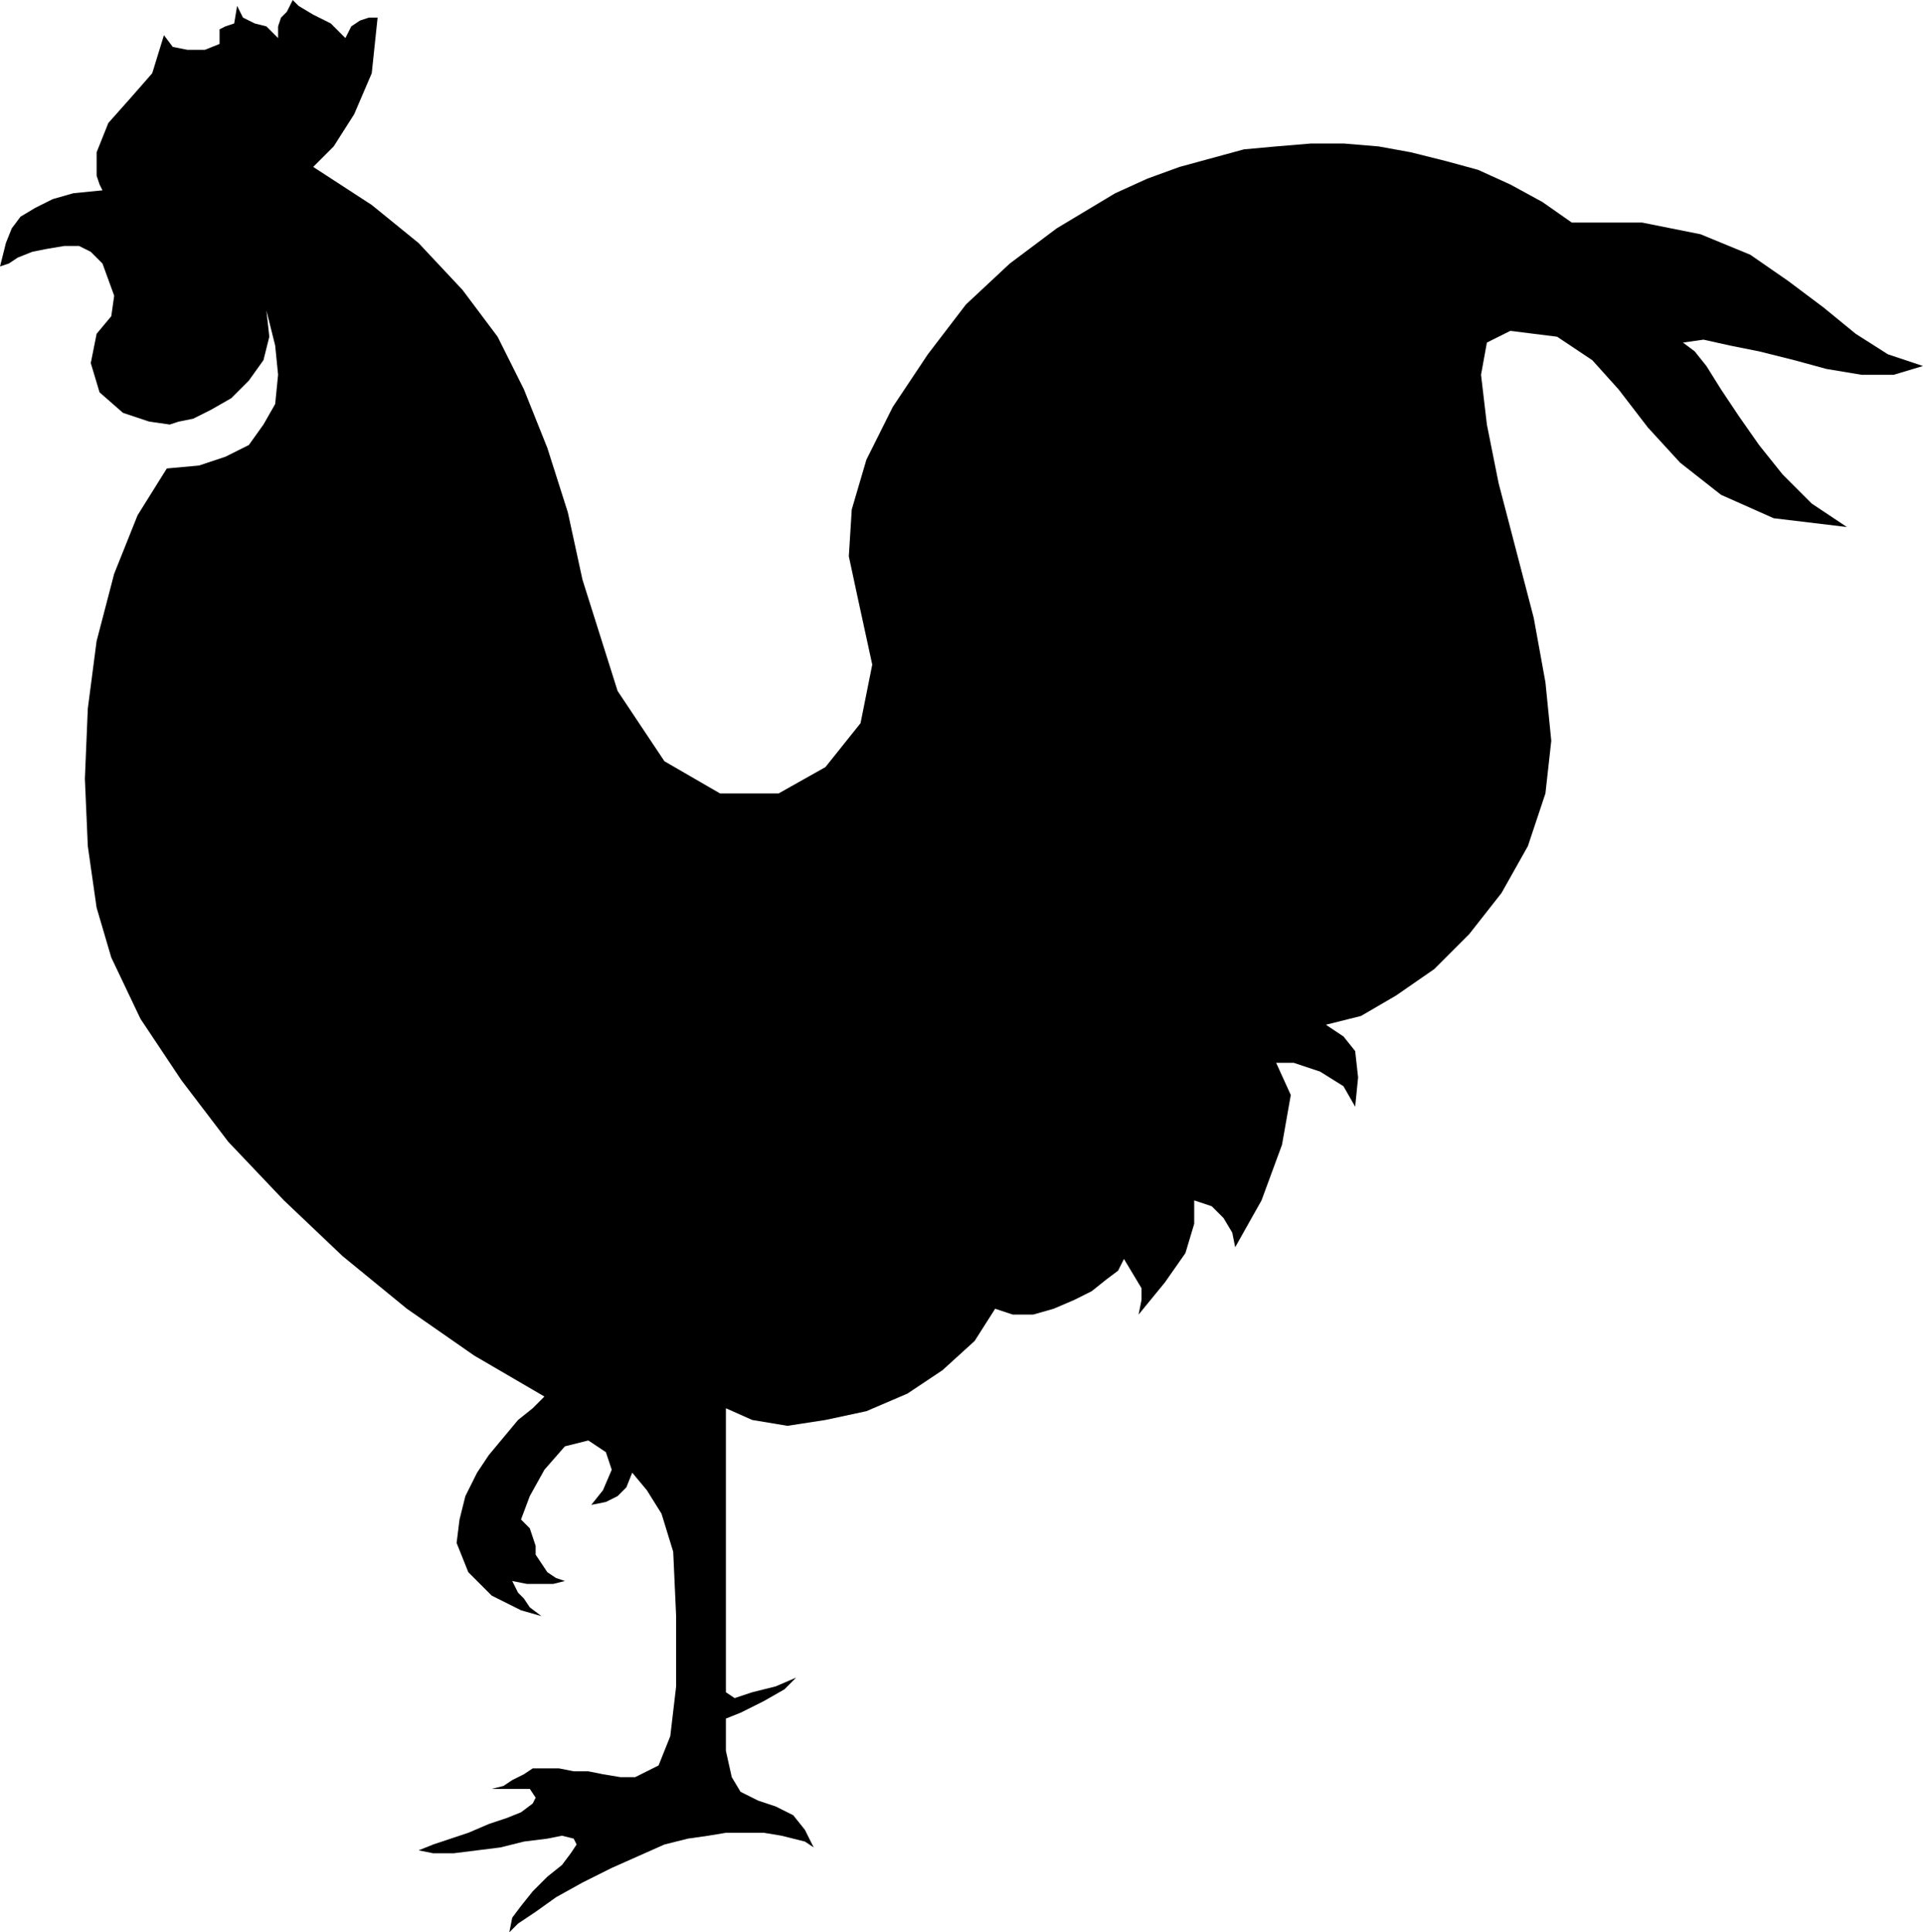
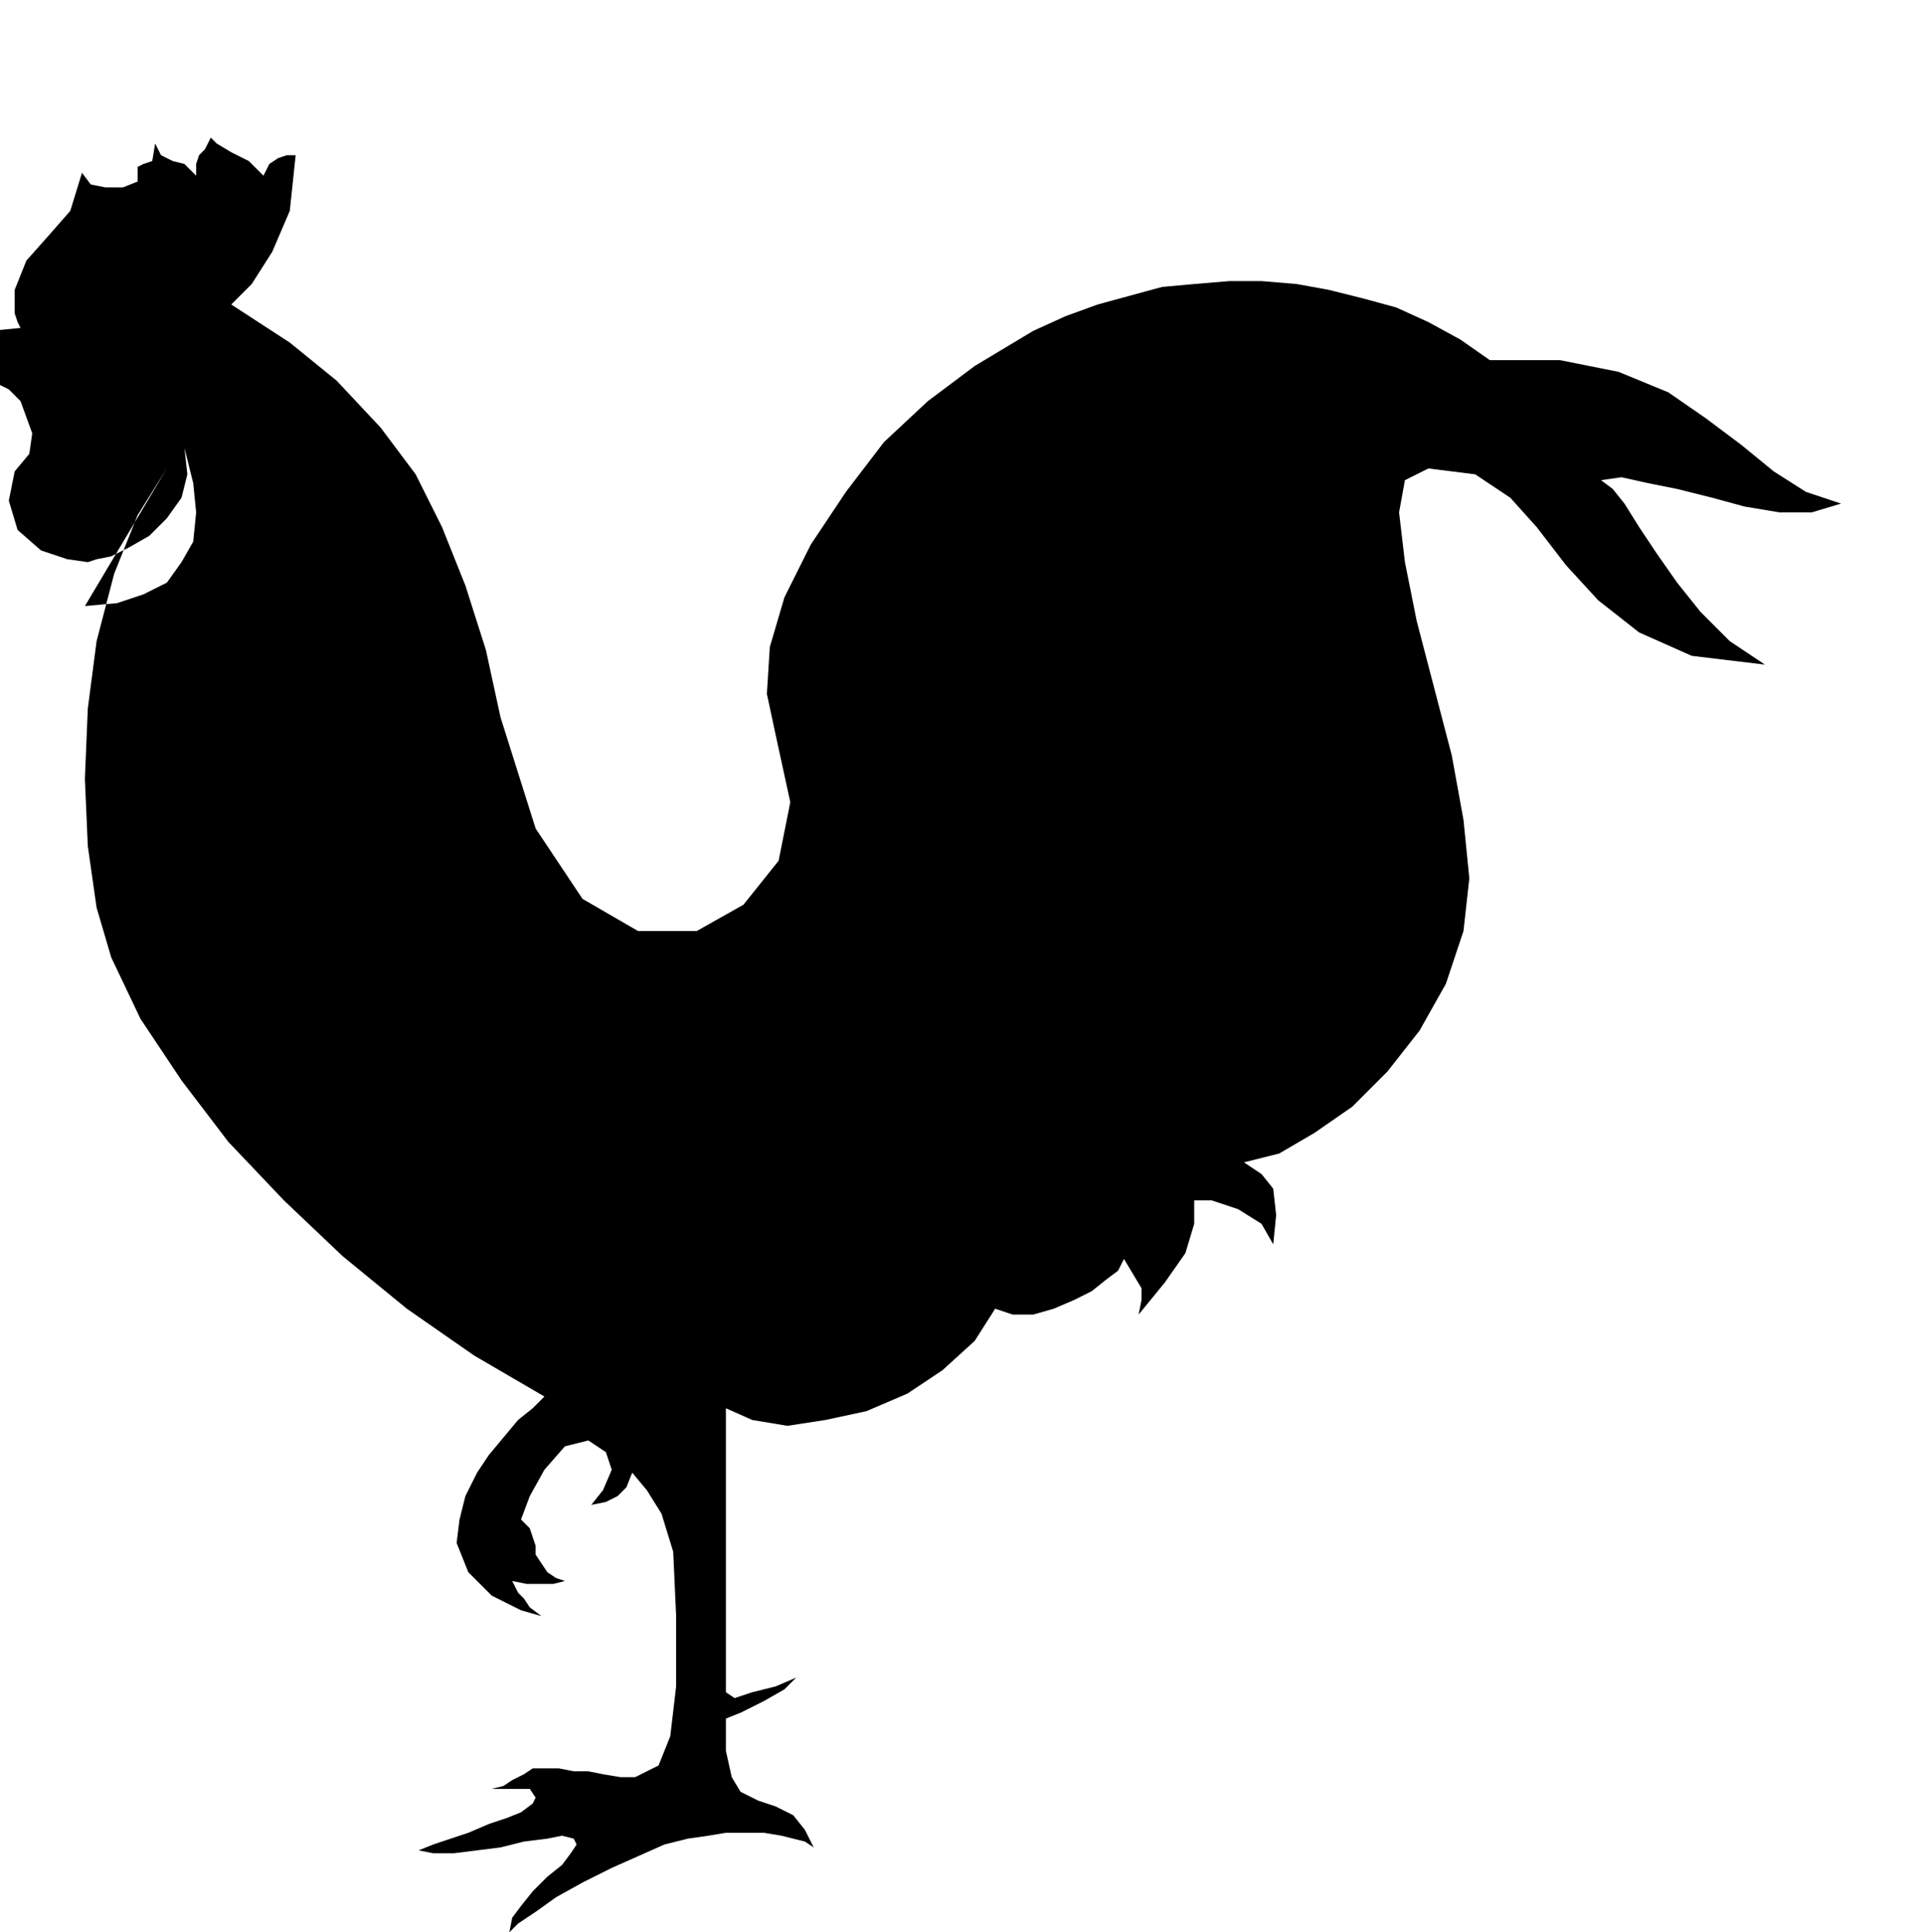
<svg xmlns="http://www.w3.org/2000/svg" fill-rule="evenodd" height="63.36" preserveAspectRatio="none" stroke-linecap="round" viewBox="0 0 657 660" width="63.072">
  <style>.brush0{fill:#fff}.pen0{stroke:#000;stroke-width:1;stroke-linejoin:round}.brush1{fill:none}</style>
-   <path style="fill:#000;stroke:none" d="m57 160-10 16-8 20-6 23-3 23-1 24 1 23 3 21 5 17 10 21 14 21 16 21 19 20 20 19 22 18 23 16 24 14-4 4-5 4-5 6-5 6-4 6-4 8-2 8-1 8 4 10 8 8 10 5 7 2-4-3-2-3-2-2-2-4 5 1h9l4-1-3-1-3-2-2-3-2-3v-3l-1-3-1-3-3-3 3-8 5-9 7-8 8-2 6 4 2 6-3 7-4 5 5-1 4-2 3-3 2-5 5 6 5 8 4 13 1 22v24l-2 17-4 10-8 4h-5l-6-1-5-1h-5l-5-1h-9l-3 2-4 2-3 2-4 1h13l2 3-1 2-4 3-5 2-6 2-7 3-6 2-6 2-5 2 5 1h7l8-1 8-1 8-2 8-1 5-1 4 1 1 2-2 3-3 4-5 4-5 5-4 5-3 4-1 5 3-3 6-4 7-5 9-5 10-5 9-4 9-4 8-2 7-1 6-1h13l6 1 4 1 4 1 3 2-3-6-4-5-6-3-6-2-6-3-3-5-2-9v-11l5-2 8-4 7-4 4-4-7 3-8 2-6 2-3-2v-97l9 4 12 2 13-2 14-3 14-6 12-8 11-10 7-11 6 2h7l7-2 7-3 6-3 5-4 4-3 2-4 3 5 3 5v4l-1 5 9-11 7-10 3-10v-8l6 2 4 4 3 5 1 5 9-16 7-19 3-17-5-11h6l9 3 8 5 4 7 1-10-1-9-4-5-6-4 12-3 12-7 13-9 12-12 11-14 9-16 6-18 2-18-2-20-4-22-6-23-6-23-4-20-2-17 2-11 8-4 16 2 12 8 9 10 10 13 11 12 14 11 18 8 25 3-12-8-10-10-8-10-7-10-6-9-5-8-4-5-4-3 7-1 9 2 10 2 12 3 11 3 12 2h11l10-3-12-4-11-7-11-9-12-9-13-9-17-7-20-4h-24l-10-7-11-6-11-5-11-3-12-3-11-2-12-1h-11l-12 1-11 1-11 3-11 3-11 4-11 5-10 6-10 6-16 12-15 14-13 17-12 18-9 18-5 17-1 16 3 14 5 23-4 20-12 15-16 9h-20l-19-11-16-24-12-38-5-23-7-22-8-20-9-18-12-16-15-16-16-13-20-13 7-7 7-11 6-14 2-19h-3l-3 1-3 2-2 4-5-5-6-3-5-3-2-2-2 4-2 2-1 3v4l-4-4-4-1-4-2-2-4-1 6-3 1-2 1v5l-5 2h-6l-5-1-3-4-4 13-7 8-8 9-4 10v8l1 3 1 2-10 1-7 2-6 3-5 3-3 4-2 5-1 4-1 4 3-1 3-2 5-2 5-1 6-1h5l4 2 4 4 4 11-1 7-5 6-2 10 3 10 8 7 9 3 7 1 3-1 5-1 6-3 7-4 6-6 5-7 2-8-1-9 3 12 1 10-1 10-4 7-5 7-8 4-9 3-11 1z" />
+   <path style="fill:#000;stroke:none" d="m57 160-10 16-8 20-6 23-3 23-1 24 1 23 3 21 5 17 10 21 14 21 16 21 19 20 20 19 22 18 23 16 24 14-4 4-5 4-5 6-5 6-4 6-4 8-2 8-1 8 4 10 8 8 10 5 7 2-4-3-2-3-2-2-2-4 5 1h9l4-1-3-1-3-2-2-3-2-3v-3l-1-3-1-3-3-3 3-8 5-9 7-8 8-2 6 4 2 6-3 7-4 5 5-1 4-2 3-3 2-5 5 6 5 8 4 13 1 22v24l-2 17-4 10-8 4h-5l-6-1-5-1h-5l-5-1h-9l-3 2-4 2-3 2-4 1h13l2 3-1 2-4 3-5 2-6 2-7 3-6 2-6 2-5 2 5 1h7l8-1 8-1 8-2 8-1 5-1 4 1 1 2-2 3-3 4-5 4-5 5-4 5-3 4-1 5 3-3 6-4 7-5 9-5 10-5 9-4 9-4 8-2 7-1 6-1h13l6 1 4 1 4 1 3 2-3-6-4-5-6-3-6-2-6-3-3-5-2-9v-11l5-2 8-4 7-4 4-4-7 3-8 2-6 2-3-2v-97l9 4 12 2 13-2 14-3 14-6 12-8 11-10 7-11 6 2h7l7-2 7-3 6-3 5-4 4-3 2-4 3 5 3 5v4l-1 5 9-11 7-10 3-10v-8h6l9 3 8 5 4 7 1-10-1-9-4-5-6-4 12-3 12-7 13-9 12-12 11-14 9-16 6-18 2-18-2-20-4-22-6-23-6-23-4-20-2-17 2-11 8-4 16 2 12 8 9 10 10 13 11 12 14 11 18 8 25 3-12-8-10-10-8-10-7-10-6-9-5-8-4-5-4-3 7-1 9 2 10 2 12 3 11 3 12 2h11l10-3-12-4-11-7-11-9-12-9-13-9-17-7-20-4h-24l-10-7-11-6-11-5-11-3-12-3-11-2-12-1h-11l-12 1-11 1-11 3-11 3-11 4-11 5-10 6-10 6-16 12-15 14-13 17-12 18-9 18-5 17-1 16 3 14 5 23-4 20-12 15-16 9h-20l-19-11-16-24-12-38-5-23-7-22-8-20-9-18-12-16-15-16-16-13-20-13 7-7 7-11 6-14 2-19h-3l-3 1-3 2-2 4-5-5-6-3-5-3-2-2-2 4-2 2-1 3v4l-4-4-4-1-4-2-2-4-1 6-3 1-2 1v5l-5 2h-6l-5-1-3-4-4 13-7 8-8 9-4 10v8l1 3 1 2-10 1-7 2-6 3-5 3-3 4-2 5-1 4-1 4 3-1 3-2 5-2 5-1 6-1h5l4 2 4 4 4 11-1 7-5 6-2 10 3 10 8 7 9 3 7 1 3-1 5-1 6-3 7-4 6-6 5-7 2-8-1-9 3 12 1 10-1 10-4 7-5 7-8 4-9 3-11 1z" />
</svg>